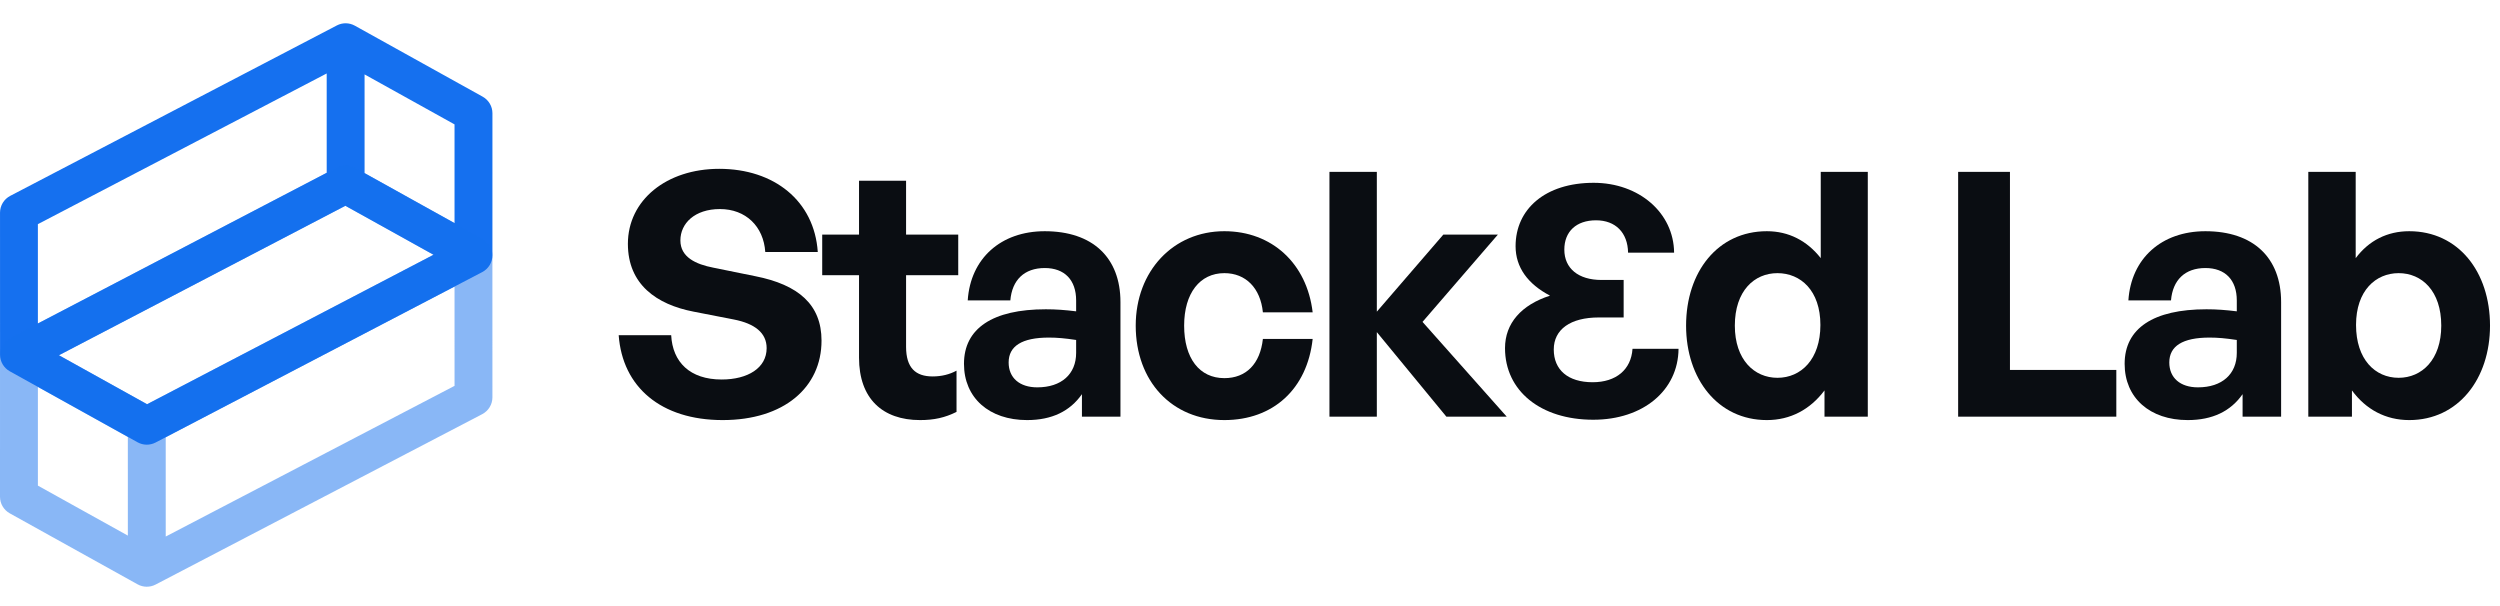
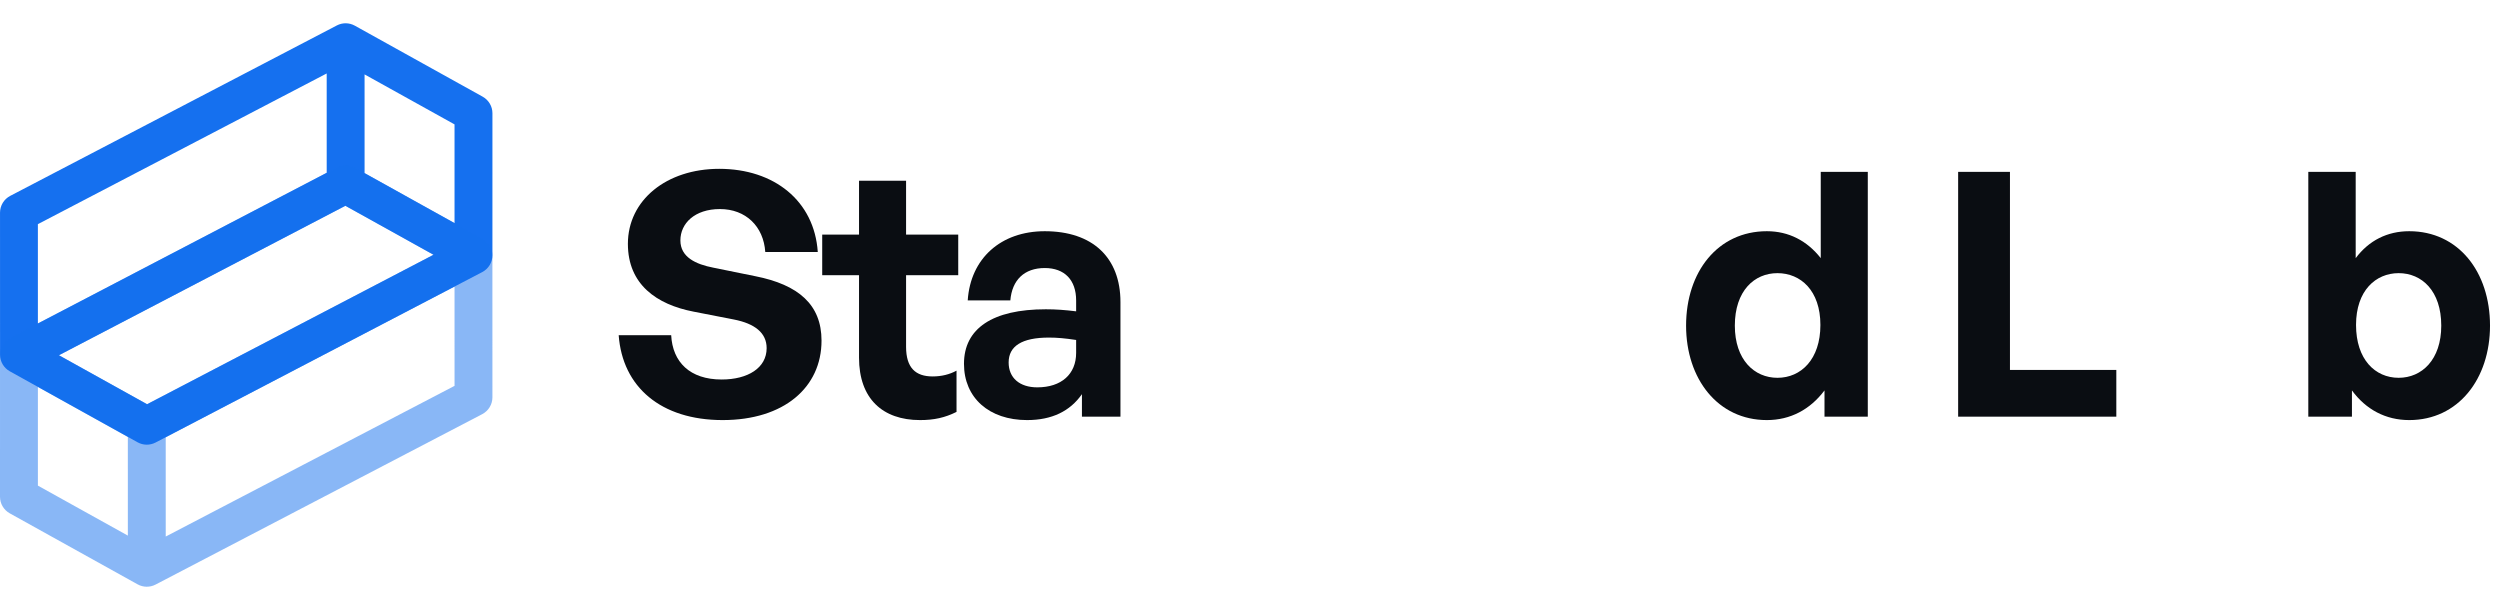
<svg xmlns="http://www.w3.org/2000/svg" width="198" viewBox="0 0 198 48" height="48" fill="none">
  <path fill-rule="evenodd" fill="#1570ef" d="m26.68 2.014c.447-.233.981-.226 1.422.019l10.127 5.625c.476.265.772.767.772 1.311l-.001 11.25c0 .559-.311 1.071-.806 1.33l-25.874 13.5c-.447.233-.982.226-1.422-.019l-10.124-5.625c-.476-.265-.771-.766-.771-1.311l-.002-11.25c-0-.559.311-1.071.806-1.33zm-23.68 15.739.001 7.866 22.874-11.935-.001-7.866zm25.874-11.86.001 7.818 7.124 3.958 0-7.818zm5.462 14.284-6.983-3.88-22.688 11.838 6.983 3.88z" clip-rule="evenodd" />
  <path opacity=".5" fill-rule="evenodd" fill="#1570ef" d="m12.32 46.299c-.447.233-.981.226-1.422-.019l-10.126-5.625c-.476-.265-.772-.766-.772-1.311l.001-11.249c0-.559.311-1.071.806-1.33l25.874-13.5c.447-.233.982-.226 1.422.019l10.124 5.625c.476.265.771.766.771 1.311l.002 11.25c0.0.559-.311 1.071-.806 1.33zm23.68-15.739-.001-7.866-22.874 11.934.001 7.866zm-25.874 11.86-.001-7.818-7.124-3.958-0 7.818zm-5.462-14.284 6.983 3.88 22.688-11.838-6.983-3.88z" clip-rule="evenodd" />
  <g fill="#0a0d12">
    <path d="m65.065 26.979c0 3.699-2.97 6.291-7.83 6.291-4.887 0-7.938-2.619-8.235-6.723h4.158c.108 2.133 1.485 3.51 3.996 3.51 2.079 0 3.564-.918 3.564-2.484 0-1.215-.945-1.944-2.592-2.268l-3.186-.621c-2.943-.567-5.211-2.16-5.211-5.373 0-3.456 3.051-5.94 7.236-5.94 4.347 0 7.533 2.538 7.803 6.588h-4.158c-.135-2.025-1.539-3.402-3.591-3.402-1.998 0-3.132 1.134-3.132 2.484 0 1.323 1.215 1.89 2.619 2.16l3.321.675c3.402.675 5.238 2.241 5.238 5.103z" />
    <path d="m75.757 29.355v3.267c-.918.459-1.782.648-2.889.648-2.97 0-4.833-1.701-4.833-4.941v-6.534h-2.916v-3.213h2.916v-4.266h3.726v4.266h4.131v3.213h-4.131v5.67c0 1.674.756 2.349 2.106 2.349.702 0 1.35-.162 1.89-.459z" />
    <path d="m85.689 33v-1.782c-.945 1.35-2.376 2.052-4.347 2.052-2.997 0-4.995-1.755-4.995-4.455 0-2.808 2.268-4.32 6.48-4.32.81 0 1.512.054 2.403.162v-.864c0-1.62-.918-2.565-2.484-2.565-1.62 0-2.592.945-2.727 2.565h-3.375c.216-3.321 2.619-5.481 6.102-5.481 3.78 0 5.994 2.079 5.994 5.616v9.072zm-5.805-4.293c0 1.215.864 1.971 2.268 1.971 1.917 0 3.078-1.053 3.078-2.727v-1.026c-.891-.135-1.512-.189-2.16-.189-2.133 0-3.186.675-3.186 1.971z" />
-     <path d="m96.969 33.27c-4.158 0-7.02-3.078-7.02-7.479 0-4.32 2.97-7.479 7.02-7.479 3.753 0 6.535 2.538 6.994 6.426h-3.942c-.19-1.917-1.351-3.105-3.051-3.105-1.944 0-3.186 1.593-3.186 4.158 0 2.592 1.215 4.158 3.186 4.158 1.728 0 2.835-1.134 3.051-3.105h3.942c-.432 3.969-3.132 6.426-6.994 6.426z" />
-     <path d="m109.045 33h-3.753v-19.386h3.753v11.07l5.265-6.102h4.32l-5.967 6.912 6.669 7.506h-4.779l-5.508-6.696z" />
    <path d="m133.538 25.791c0-4.266 2.511-7.479 6.399-7.479 1.728 0 3.186.756 4.266 2.133v-6.831h3.726v19.386h-3.429v-2.079c-1.134 1.512-2.7 2.349-4.563 2.349-3.888 0-6.399-3.267-6.399-7.479zm3.861 0c0 2.7 1.539 4.131 3.375 4.131 1.863 0 3.402-1.458 3.402-4.185s-1.566-4.104-3.402-4.104-3.375 1.404-3.375 4.158z" />
    <path d="m167.613 33h-12.528v-19.386h4.104v15.687h8.424z" />
-     <path d="m177.613 33v-1.782c-.945 1.35-2.376 2.052-4.347 2.052-2.997 0-4.995-1.755-4.995-4.455 0-2.808 2.268-4.32 6.48-4.32.81 0 1.512.054 2.403.162v-.864c0-1.62-.918-2.565-2.484-2.565-1.62 0-2.592.945-2.727 2.565h-3.375c.216-3.321 2.619-5.481 6.102-5.481 3.78 0 5.994 2.079 5.994 5.616v9.072zm-5.805-4.293c0 1.215.864 1.971 2.268 1.971 1.917 0 3.078-1.053 3.078-2.727v-1.026c-.891-.135-1.512-.189-2.16-.189-2.133 0-3.186.675-3.186 1.971z" />
    <path d="m197.209 25.791c0 4.212-2.511 7.479-6.399 7.479-1.863 0-3.429-.837-4.536-2.349v2.079h-3.456v-19.386h3.753v6.831c1.053-1.404 2.511-2.133 4.239-2.133 3.888 0 6.399 3.213 6.399 7.479zm-3.861 0c0-2.754-1.539-4.158-3.375-4.158-1.809 0-3.375 1.377-3.375 4.104s1.512 4.185 3.375 4.185c1.836 0 3.375-1.431 3.375-4.131z" />
-     <path d="m126.19 33.243c3.942 0 6.723-2.322 6.75-5.616h-3.645c-.108 1.647-1.296 2.646-3.159 2.646-1.944 0-3.078-.972-3.078-2.592 0-1.593 1.323-2.538 3.564-2.538h1.971v-2.97h-1.755c-1.836 0-2.943-.918-2.943-2.403 0-1.431.945-2.322 2.511-2.322 1.539 0 2.511.972 2.538 2.565h3.645c-.027-3.159-2.781-5.535-6.372-5.535-3.834 0-6.183 2.079-6.183 5.022 0 1.674.972 2.997 2.727 3.915-2.268.729-3.564 2.187-3.564 4.158 0 3.375 2.808 5.67 6.993 5.67z" />
  </g>
</svg>